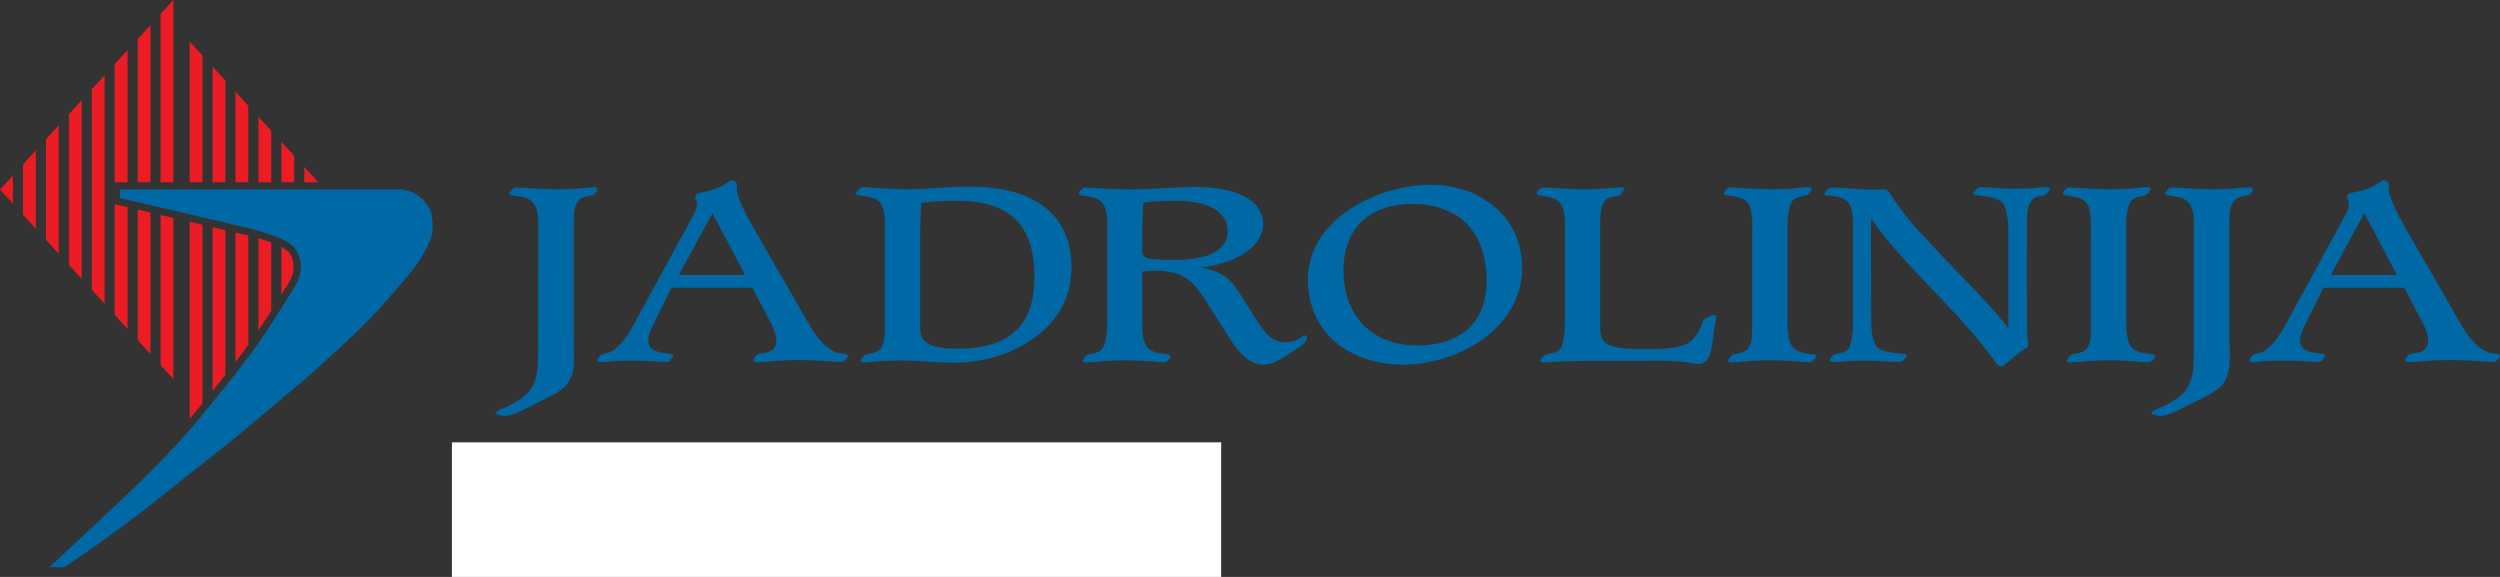
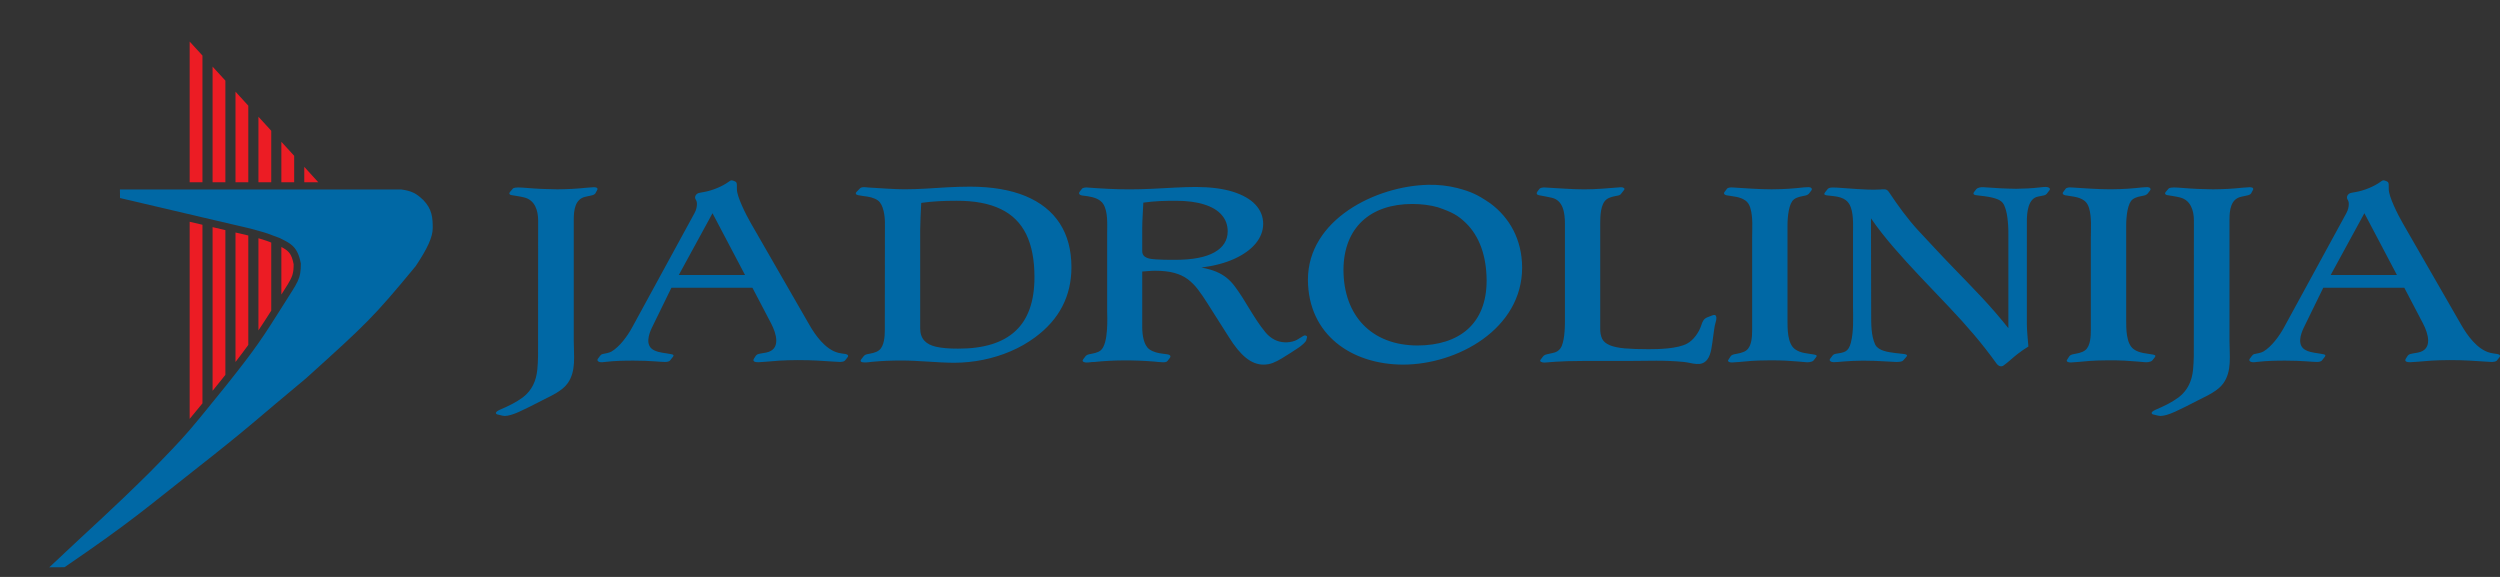
<svg xmlns="http://www.w3.org/2000/svg" width="260" height="60" viewBox="0 0 260 60" fill="none">
  <rect x="0" y="0" width="260" height="60" fill="#333333" stroke="none" />
  <g clip-path="url(#clip0_419:712)">
    <path d="M213.147 19.784L212.907 20.095C212.829 20.197 212.755 20.279 212.563 20.322C212.377 20.362 212.178 20.4 211.973 20.441C210.904 20.628 210.794 22.137 210.794 22.995L210.792 33.646C210.792 34.453 210.896 35.251 210.953 36.038C210.55 36.287 210.165 36.55 209.812 36.826C209.277 37.245 208.943 37.593 208.379 38.006C208.123 38.194 207.83 38.074 207.632 37.799C206.1 35.663 204.513 33.846 202.733 31.962C201.713 30.883 200.713 29.833 199.731 28.805C198.756 27.776 197.826 26.758 196.955 25.748C196.084 24.738 195.28 23.724 194.581 22.706L194.602 32.637C194.605 33.671 194.581 34.888 195.025 35.847C195.371 36.498 196.381 36.616 197.025 36.705C197.396 36.751 197.711 36.788 197.955 36.81C198.199 36.833 198.326 36.893 198.333 36.981C198.333 36.995 198.326 37.013 198.308 37.041C198.295 37.064 198.276 37.092 198.256 37.12L197.91 37.507C197.872 37.549 197.794 37.581 197.679 37.608C197.564 37.63 197.41 37.645 197.217 37.645C196.928 37.64 196.493 37.616 195.916 37.576C195.339 37.535 194.62 37.511 193.754 37.507C192.946 37.517 192.292 37.546 191.785 37.59C191.288 37.633 190.926 37.666 190.714 37.667C190.429 37.67 190.177 37.511 190.335 37.306L190.562 37.01C190.639 36.909 190.726 36.83 190.912 36.796C191.319 36.723 191.666 36.692 191.927 36.545C192.194 36.391 192.365 36.118 192.49 35.635C192.788 34.476 192.724 33.132 192.714 31.947V24.201C192.714 23.375 192.801 22.04 192.323 21.218C192.144 20.908 191.848 20.687 191.443 20.549C191.194 20.471 190.938 20.42 190.667 20.393C190.405 20.371 190.18 20.343 190.001 20.319C189.746 20.281 189.656 20.215 189.789 20.023L190.097 19.637C190.216 19.509 190.477 19.499 190.636 19.499C190.893 19.503 191.233 19.521 191.644 19.554C192.061 19.59 192.554 19.627 193.118 19.659C193.918 19.711 194.741 19.753 195.542 19.706C195.923 19.683 196.218 19.613 196.445 19.969C197.386 21.379 198.395 22.782 199.549 24.025C200.735 25.281 201.892 26.561 203.101 27.796C204.101 28.82 205.096 29.857 206.083 30.903C207.064 31.95 207.994 33.028 208.872 34.131V24.477C208.879 23.772 208.84 23.159 208.77 22.637C208.705 22.111 208.584 21.663 208.411 21.295C208.282 21.036 208.053 20.843 207.732 20.718C207.404 20.589 206.969 20.483 206.411 20.409C206.038 20.36 205.866 20.336 205.617 20.313C205.362 20.289 205.113 20.219 205.314 19.957L205.517 19.693C205.666 19.5 206.036 19.451 206.257 19.468C207.42 19.556 208.534 19.621 209.682 19.634C210.5 19.627 211.319 19.586 212.131 19.492C212.407 19.459 212.619 19.441 212.76 19.441C213.038 19.441 213.298 19.587 213.147 19.784ZM234.121 20.105L234.313 19.745C234.418 19.512 234.146 19.469 233.965 19.469C233.786 19.474 233.53 19.492 233.189 19.524C232.182 19.635 231.168 19.683 230.157 19.69C229.104 19.683 228.052 19.637 227.003 19.547C226.617 19.514 226.311 19.496 226.08 19.496C225.937 19.496 225.624 19.51 225.53 19.62L225.232 19.966C225.11 20.108 225.172 20.253 225.367 20.288C225.836 20.375 226.276 20.419 226.727 20.537C227.83 20.815 228.165 21.893 228.165 22.921L228.157 35.789C228.168 36.671 228.164 37.547 228.08 38.427C227.966 39.601 227.528 40.596 226.58 41.323C225.834 41.873 225.028 42.251 224.182 42.614C224.128 42.636 223.894 42.74 223.798 42.87C223.731 42.958 223.795 43.072 223.908 43.099L224.463 43.231C224.542 43.25 224.613 43.259 224.694 43.259C225.053 43.255 225.547 43.112 226.189 42.826C226.823 42.536 227.644 42.13 228.657 41.6C229.531 41.161 230.667 40.663 231.241 39.847C232.129 38.586 231.866 36.979 231.866 35.495V22.834C231.866 21.904 231.978 20.704 233.075 20.464C233.306 20.413 233.517 20.367 233.716 20.324C233.915 20.281 234.049 20.212 234.121 20.105ZM110.212 23.226C111.02 24.471 111.423 25.983 111.43 27.768C111.43 29.276 111.117 30.644 110.482 31.866C109.848 33.093 108.892 34.172 107.622 35.099C106.859 35.661 106.025 36.141 105.115 36.528C104.204 36.92 103.249 37.214 102.242 37.422C101.242 37.625 100.228 37.727 99.195 37.727C97.37 37.715 95.556 37.491 93.733 37.493C92.696 37.494 91.657 37.531 90.624 37.636C90.493 37.65 89.183 37.868 89.578 37.359L89.799 37.074C89.878 36.974 89.973 36.881 90.172 36.84C90.597 36.751 91.071 36.699 91.423 36.425C91.966 36 92.02 34.955 92.02 34.332L92.031 23.149C92.031 22.493 91.887 21.267 91.308 20.851C90.892 20.551 90.353 20.455 89.853 20.398C89.609 20.365 89.404 20.331 89.251 20.3C89.007 20.251 88.931 20.115 89.077 19.964L89.423 19.604C89.636 19.382 90.081 19.486 90.346 19.502C91.574 19.578 93.06 19.684 94.039 19.687C95.532 19.69 97.027 19.568 98.516 19.48C99.292 19.438 100.081 19.416 100.889 19.412C103.165 19.416 105.082 19.744 106.647 20.389C108.217 21.042 109.404 21.987 110.212 23.226ZM107.583 28.847C107.59 27.039 107.301 25.55 106.73 24.37C106.153 23.194 105.274 22.313 104.074 21.741C102.881 21.164 101.361 20.874 99.502 20.879C98.848 20.879 98.213 20.893 97.597 20.925C96.982 20.962 96.386 21.018 95.808 21.099C95.769 21.82 95.699 23.263 95.699 23.922V34.156C95.699 35.248 96.306 35.819 97.328 36.057C97.912 36.192 98.687 36.265 99.656 36.259C102.31 36.263 104.292 35.65 105.613 34.419C106.929 33.194 107.583 31.332 107.583 28.847ZM61.769 19.469C61.59 19.474 61.333 19.492 60.993 19.524C59.986 19.635 58.972 19.683 57.961 19.69C56.907 19.683 55.855 19.637 54.806 19.547C54.421 19.514 54.114 19.496 53.883 19.496C53.74 19.496 53.429 19.51 53.334 19.62L53.036 19.966C52.912 20.109 52.974 20.251 53.17 20.288C53.639 20.375 54.079 20.419 54.529 20.537C55.633 20.815 55.967 21.893 55.967 22.921L55.959 35.789C55.97 36.671 55.967 37.547 55.882 38.427C55.768 39.601 55.33 40.596 54.382 41.323C53.637 41.873 52.83 42.251 51.984 42.614C51.931 42.636 51.697 42.74 51.6 42.87C51.534 42.958 51.597 43.072 51.711 43.099L52.265 43.231C52.344 43.25 52.415 43.259 52.496 43.259C52.855 43.255 53.349 43.112 53.991 42.826C54.625 42.536 55.446 42.13 56.46 41.6C57.334 41.161 58.469 40.664 59.045 39.847C59.934 38.586 59.671 36.979 59.671 35.495V22.834C59.671 21.904 59.783 20.706 60.88 20.464C61.111 20.413 61.322 20.367 61.521 20.324C61.72 20.278 61.854 20.209 61.924 20.104L62.116 19.744C62.221 19.513 61.948 19.469 61.769 19.469ZM259.931 37.173L259.667 37.505C259.564 37.615 259.305 37.639 259.167 37.645C258.975 37.64 258.685 37.625 258.294 37.594C257.903 37.562 257.409 37.533 256.819 37.501C256.229 37.469 255.536 37.45 254.742 37.45C254.023 37.455 253.394 37.473 252.856 37.505C252.317 37.542 251.862 37.58 251.496 37.616C251.131 37.649 250.855 37.667 250.663 37.671C250.412 37.671 249.992 37.635 250.211 37.293L250.394 37.007C250.465 36.91 250.568 36.841 250.708 36.809C251.05 36.719 251.404 36.711 251.74 36.593C252.915 36.178 252.582 34.767 251.98 33.616L250.047 29.925H241.62L239.6 34.059C239.232 34.812 238.883 35.959 239.805 36.421C240.404 36.72 241.026 36.702 241.658 36.846C241.881 36.896 241.872 36.974 241.774 37.117L241.466 37.504C241.374 37.605 241.133 37.643 241.005 37.643C240.774 37.643 240.39 37.619 239.833 37.577C239.282 37.536 238.562 37.504 237.697 37.504C236.757 37.504 235.75 37.519 234.797 37.633C234.563 37.661 234.244 37.726 234.04 37.601C233.946 37.543 233.879 37.442 233.968 37.321L234.191 37.019C234.257 36.929 234.33 36.855 234.47 36.82C234.783 36.744 235.096 36.718 235.387 36.562C236.247 36.058 237.057 34.93 237.525 34.075L244.024 22.161C244.22 21.803 244.274 21.471 244.274 21.208C244.274 21.014 244.227 20.872 244.16 20.774C243.97 20.503 244.158 20.153 244.48 20.069C244.613 20.033 244.79 20.009 245 19.971C245.857 19.82 246.895 19.405 247.584 18.901C247.747 18.783 247.836 18.713 248.03 18.782C248.107 18.81 248.149 18.829 248.233 18.863C248.426 18.939 248.427 19.102 248.427 19.305L248.43 19.684C248.434 20.452 249.355 22.288 249.869 23.183L255.987 33.816C256.564 34.82 257.619 36.352 258.984 36.694C259.263 36.763 259.504 36.781 259.703 36.813C259.937 36.855 260.099 36.962 259.931 37.173ZM249.279 28.598L245.896 22.175L242.392 28.598H249.279ZM88.135 37.173L87.871 37.505C87.769 37.615 87.509 37.639 87.371 37.645C87.179 37.64 86.89 37.626 86.498 37.594C86.107 37.562 85.613 37.533 85.023 37.501C84.433 37.469 83.74 37.45 82.946 37.45C82.227 37.455 81.6 37.473 81.061 37.505C80.523 37.542 80.066 37.58 79.702 37.616C79.336 37.649 79.06 37.667 78.869 37.671C78.618 37.671 78.198 37.635 78.416 37.293L78.6 37.007C78.67 36.91 78.773 36.841 78.913 36.809C79.255 36.719 79.611 36.711 79.946 36.593C81.122 36.178 80.789 34.768 80.185 33.616L78.252 29.925H69.827L67.807 34.059C67.439 34.812 67.089 35.959 68.012 36.421C68.611 36.72 69.233 36.702 69.865 36.846C70.088 36.896 70.079 36.974 69.981 37.117L69.673 37.504C69.581 37.605 69.34 37.643 69.211 37.643C68.98 37.643 68.596 37.619 68.038 37.577C67.487 37.536 66.768 37.504 65.902 37.504C64.963 37.504 63.955 37.519 63.003 37.633C62.769 37.661 62.45 37.726 62.245 37.601C62.151 37.543 62.084 37.443 62.175 37.321L62.398 37.019C62.464 36.929 62.536 36.855 62.677 36.82C62.99 36.743 63.303 36.718 63.594 36.562C64.454 36.058 65.264 34.931 65.731 34.075L72.231 22.161C72.427 21.803 72.481 21.471 72.481 21.208C72.481 21.014 72.434 20.873 72.365 20.774C72.176 20.503 72.364 20.153 72.686 20.069C72.82 20.033 72.996 20.009 73.206 19.971C74.063 19.818 75.099 19.405 75.79 18.901C75.952 18.783 76.043 18.713 76.235 18.782C76.312 18.81 76.353 18.829 76.438 18.863C76.632 18.939 76.633 19.102 76.635 19.305L76.636 19.684C76.64 20.452 77.56 22.288 78.074 23.183L84.193 33.816C84.771 34.82 85.824 36.352 87.19 36.694C87.469 36.763 87.71 36.781 87.909 36.813C88.141 36.855 88.304 36.962 88.135 37.173ZM77.483 28.598L74.101 22.175L70.596 28.598H77.483ZM188.705 36.879C188.009 36.744 187.278 36.754 186.678 36.317C185.878 35.733 185.899 34.148 185.899 33.28V23.474C185.899 22.478 186.048 21.136 186.562 20.742C186.918 20.469 187.342 20.428 187.768 20.337C187.967 20.294 188.093 20.188 188.17 20.087L188.379 19.815C188.524 19.625 188.349 19.468 188.108 19.462C187.852 19.457 187.436 19.502 186.874 19.562C185.766 19.682 184.387 19.689 184.254 19.689C182.931 19.689 181.533 19.58 180.175 19.495C180.051 19.486 179.718 19.479 179.598 19.64L179.347 19.974C179.225 20.136 179.344 20.272 179.571 20.313C180.25 20.437 180.948 20.444 181.522 20.851C181.763 21.021 181.933 21.284 182.035 21.63C182.326 22.603 182.223 23.726 182.223 24.731V34.332C182.223 34.964 182.188 35.992 181.637 36.425C181.283 36.698 180.811 36.751 180.386 36.84C180.187 36.881 180.053 36.955 179.981 37.061L179.75 37.421C179.75 37.435 179.743 37.449 179.731 37.463C179.718 37.477 179.711 37.491 179.711 37.504C179.711 37.56 179.749 37.605 179.82 37.643C179.897 37.68 180 37.698 180.134 37.698C180.313 37.694 180.57 37.675 180.91 37.643C181.243 37.607 181.666 37.57 182.167 37.532C182.672 37.5 183.263 37.479 183.943 37.476C184.609 37.473 185.213 37.476 185.745 37.508C186.271 37.541 186.715 37.571 187.091 37.604C187.477 37.636 187.653 37.652 187.884 37.673C187.982 37.681 188.463 37.684 188.629 37.467L188.832 37.204C188.964 37.044 189.009 36.937 188.705 36.879ZM178.075 32.803L177.575 32.997C177.176 33.152 177.055 33.443 176.934 33.827C176.697 34.575 176.118 35.381 175.456 35.736C174.464 36.265 172.58 36.317 171.45 36.317C170.443 36.317 169.616 36.289 168.955 36.23C168.301 36.169 167.788 36.059 167.416 35.902C167.045 35.746 166.772 35.529 166.627 35.242C166.476 34.941 166.413 34.542 166.424 34.169V23.218C166.424 22.485 166.452 21.244 167.059 20.753C167.406 20.472 167.891 20.42 168.314 20.329C168.513 20.287 168.563 20.195 168.641 20.094L168.909 19.748C168.972 19.666 168.962 19.592 168.839 19.527C168.773 19.493 168.678 19.462 168.563 19.472C167.26 19.573 166.075 19.694 164.755 19.693C163.432 19.693 162.064 19.57 160.676 19.499C160.496 19.49 160.211 19.502 160.089 19.661L159.9 19.907C159.771 20.074 159.77 20.258 160.089 20.31C160.501 20.379 160.914 20.471 161.323 20.552C162.546 20.793 162.753 22.064 162.753 23.299V33.449C162.753 34.12 162.705 35.632 162.289 36.222C162.109 36.478 161.83 36.651 161.502 36.706C161.341 36.733 161.116 36.799 160.898 36.841C160.716 36.878 160.569 36.954 160.482 37.066L160.218 37.41C160.057 37.618 160.408 37.715 160.637 37.708C160.726 37.705 161.099 37.669 161.758 37.621C162.42 37.571 163.413 37.542 164.753 37.538H169.37C171.532 37.538 172.964 37.435 175.12 37.643C175.994 37.727 176.921 38.203 177.554 37.396C177.995 36.834 178.051 35.771 178.154 35.123C178.256 34.47 178.291 33.965 178.4 33.619C178.509 33.273 178.666 32.574 178.075 32.803ZM135.931 35.071L135.85 35.381C135.797 35.585 135.342 35.959 135.057 36.154C134.476 36.55 133.872 36.924 133.271 37.293C132.963 37.481 132.662 37.629 132.373 37.744C132.085 37.86 131.764 37.915 131.411 37.92C130.764 37.92 130.148 37.681 129.558 37.197C128.974 36.718 128.384 35.999 127.795 35.044L125.601 31.587C125.255 31.034 124.922 30.544 124.594 30.115C124.273 29.691 123.915 29.332 123.53 29.041C123.139 28.75 122.671 28.529 122.126 28.381C121.574 28.229 120.9 28.156 120.099 28.156C119.664 28.156 119.227 28.215 118.791 28.239V34.023C118.791 34.857 118.955 35.903 119.522 36.317C119.944 36.625 120.47 36.733 120.977 36.792C121.119 36.809 121.197 36.826 121.364 36.844C121.608 36.871 121.84 36.993 121.665 37.22L121.427 37.529C121.293 37.705 121.025 37.674 120.906 37.674C120.675 37.674 120.367 37.63 119.982 37.598C118.934 37.51 117.878 37.477 116.827 37.481C115.815 37.486 114.803 37.541 113.796 37.647C113.767 37.65 113.481 37.643 113.178 37.695C112.994 37.727 112.401 37.688 112.657 37.358L112.874 37.076C112.952 36.976 113.071 36.885 113.255 36.846C113.662 36.757 114.152 36.709 114.48 36.431C115.316 35.72 115.146 32.83 115.146 32.419V24.211C115.146 23.315 115.237 22.043 114.756 21.243C114.421 20.687 113.709 20.5 113.104 20.405C112.992 20.388 112.751 20.367 112.52 20.329C112.288 20.289 112.132 20.137 112.282 19.945L112.517 19.64C112.617 19.51 112.912 19.49 113.057 19.5C114.529 19.611 115.956 19.694 117.481 19.694C119.007 19.694 120.629 19.597 122.2 19.51C122.938 19.469 123.663 19.45 124.367 19.445C125.874 19.45 127.143 19.611 128.183 19.929C129.222 20.253 130.016 20.7 130.555 21.271C131.095 21.848 131.371 22.52 131.371 23.291C131.364 24.015 131.107 24.693 130.595 25.315C130.081 25.938 129.344 26.472 128.388 26.91C127.433 27.347 126.285 27.652 124.944 27.827C125.554 27.938 126.073 28.08 126.496 28.26C126.926 28.444 127.285 28.657 127.593 28.91C127.894 29.159 128.164 29.444 128.407 29.768C129.568 31.305 130.355 33.045 131.613 34.567C131.906 34.922 132.242 35.172 132.575 35.342C133.191 35.651 134 35.687 134.647 35.447C134.91 35.355 135.112 35.187 135.285 35.096C135.465 34.999 135.592 34.888 135.694 34.883C135.807 34.877 135.963 34.947 135.931 35.071ZM126.294 26.246C127.212 25.734 127.673 25.005 127.68 24.06C127.68 23.392 127.468 22.825 127.051 22.35C126.64 21.875 126.031 21.51 125.23 21.263C124.429 21.009 123.448 20.88 122.294 20.88C121.735 20.876 121.178 20.89 120.613 20.912C120.056 20.941 119.484 20.991 118.907 21.074C118.869 21.918 118.792 22.99 118.792 23.69V26.09C118.773 26.875 119.624 26.939 120.21 26.976C120.723 27.012 121.403 27.027 122.255 27.022C124.031 27.017 125.377 26.758 126.294 26.246ZM158.302 27.823C158.302 34.224 151.554 37.92 145.912 37.92C140.569 37.905 136.052 34.823 136.024 29.096C136.024 22.841 143.069 19.343 148.528 19.22C149.559 19.198 150.571 19.309 151.533 19.548C152.969 19.924 153.657 20.233 154.995 21.151C156.978 22.619 158.288 24.886 158.302 27.823ZM154.609 29.207C154.602 26.622 153.859 24.558 152.437 23.177C151.602 22.381 151.033 22.07 149.529 21.552C148.733 21.33 147.848 21.215 146.876 21.213C142.554 21.213 139.738 23.635 139.72 28.075C139.738 32.83 142.636 35.917 147.415 35.931C151.731 35.92 154.595 33.711 154.609 29.207ZM224.063 37.206C224.187 37.042 224.232 36.937 223.929 36.878C223.233 36.743 222.502 36.751 221.903 36.315C221.103 35.732 221.124 34.147 221.124 33.279V23.472C221.124 22.476 221.274 21.135 221.786 20.741C222.142 20.469 222.567 20.427 222.992 20.336C223.191 20.292 223.317 20.187 223.394 20.085L223.603 19.814C223.749 19.624 223.574 19.465 223.333 19.461C223.076 19.457 222.66 19.5 222.099 19.561C220.991 19.68 219.611 19.687 219.478 19.687C218.156 19.687 216.758 19.579 215.399 19.493C215.277 19.485 214.941 19.479 214.822 19.638L214.571 19.973C214.45 20.135 214.569 20.271 214.796 20.312C215.475 20.436 216.172 20.443 216.745 20.849C216.986 21.019 217.156 21.282 217.259 21.628C217.549 22.602 217.447 23.726 217.447 24.73V34.331C217.447 34.961 217.412 35.99 216.862 36.424C216.507 36.697 216.035 36.751 215.611 36.839C215.412 36.879 215.277 36.954 215.206 37.059L214.975 37.419C214.975 37.434 214.968 37.448 214.955 37.462C214.943 37.476 214.936 37.49 214.936 37.502C214.936 37.559 214.973 37.604 215.045 37.642C215.122 37.678 215.226 37.697 215.36 37.697C215.539 37.692 215.796 37.674 216.136 37.642C216.469 37.605 216.892 37.569 217.392 37.531C217.898 37.498 218.489 37.477 219.169 37.474C219.835 37.473 220.44 37.474 220.971 37.507C221.496 37.539 221.94 37.57 222.317 37.602C222.701 37.635 222.879 37.65 223.11 37.671C223.208 37.68 223.689 37.682 223.855 37.466L224.063 37.206Z" fill="#0068A5" />
-     <path fill-rule="evenodd" clip-rule="evenodd" d="M1.343 18.244V21.18L0 19.714L1.343 18.244ZM3.727 15.638V23.786L2.397 22.332V17.092L3.727 15.638ZM6.111 13.032V26.392L4.781 24.938V14.486L6.111 13.032ZM8.495 10.425V29L7.165 27.546V11.88L8.495 10.425ZM10.88 7.819V31.606L9.55 30.152V9.273L10.88 7.819ZM13.264 5.213V18.956H11.934V6.667L13.264 5.213ZM13.264 21.549V34.213L11.934 32.758V21.237L13.264 21.549ZM15.649 2.606V18.956H14.318V4.061L15.649 2.606ZM15.649 22.108V36.819L14.318 35.365V21.796L15.649 22.108ZM18.032 0V18.956H16.702V1.454L18.032 0ZM18.032 22.666V39.425L16.702 37.971V22.355L18.032 22.666Z" fill="#EC1C24" />
    <path fill-rule="evenodd" clip-rule="evenodd" d="M31.646 17.355V18.954H33.101L31.646 17.355ZM29.262 14.749V18.956H30.593V16.203L29.262 14.749ZM29.262 25.686V30.633C29.492 30.273 29.724 29.913 29.944 29.547C30.123 29.25 30.304 28.935 30.408 28.603C30.523 28.239 30.542 27.854 30.538 27.474C30.321 26.361 30.01 26.087 29.262 25.686ZM26.878 12.143V18.956H28.209V13.597L26.878 12.143ZM26.878 24.778V34.36C27.332 33.682 27.773 32.996 28.209 32.307V25.226C28.045 25.164 27.879 25.102 27.715 25.042C27.442 24.945 27.161 24.858 26.878 24.778ZM24.493 9.536V18.956H25.823V10.991L24.493 9.536ZM24.493 24.18V37.645C24.945 37.059 25.39 36.47 25.823 35.872V24.492L24.493 24.18ZM22.109 6.93V18.956H23.439V8.384L22.109 6.93ZM22.109 23.621V40.642C22.376 40.309 22.645 39.977 22.913 39.646C23.089 39.427 23.264 39.206 23.439 38.986V23.934L22.109 23.621ZM19.725 4.324V18.956H21.055V5.778L19.725 4.324ZM19.725 23.063V43.563C20.173 43.03 20.615 42.49 21.055 41.949V23.375L19.725 23.063Z" fill="#EC1C24" />
    <path fill-rule="evenodd" clip-rule="evenodd" d="M26.053 23.775C28.119 24.337 27.706 24.249 29.131 24.772C30.134 25.295 30.941 25.552 31.286 27.399C31.315 29.059 30.902 29.404 29.584 31.527C27.322 35.123 26.644 36.179 23.497 40.119C19.769 44.701 19.661 44.967 15.648 49.046C11.439 53.214 10.023 54.378 5.126 59L6.709 58.99C13.721 54.211 15.403 52.671 20.026 49.046C26.201 44.207 26.605 43.673 31.846 39.328C38.13 33.65 38.788 33.058 43.224 27.686C44.473 25.82 45.004 24.644 45.004 23.716C45.004 22.659 44.945 21.741 44.011 20.793C43.294 20.112 42.82 19.855 41.739 19.707H12.472L12.482 20.596L26.053 23.775Z" fill="#0068A5" />
  </g>
-   <rect x="47" y="46" width="80" height="14" fill="white" />
  <defs>
    <clipPath id="clip0_419:712">
      <rect width="260" height="59" fill="white" />
    </clipPath>
  </defs>
</svg>